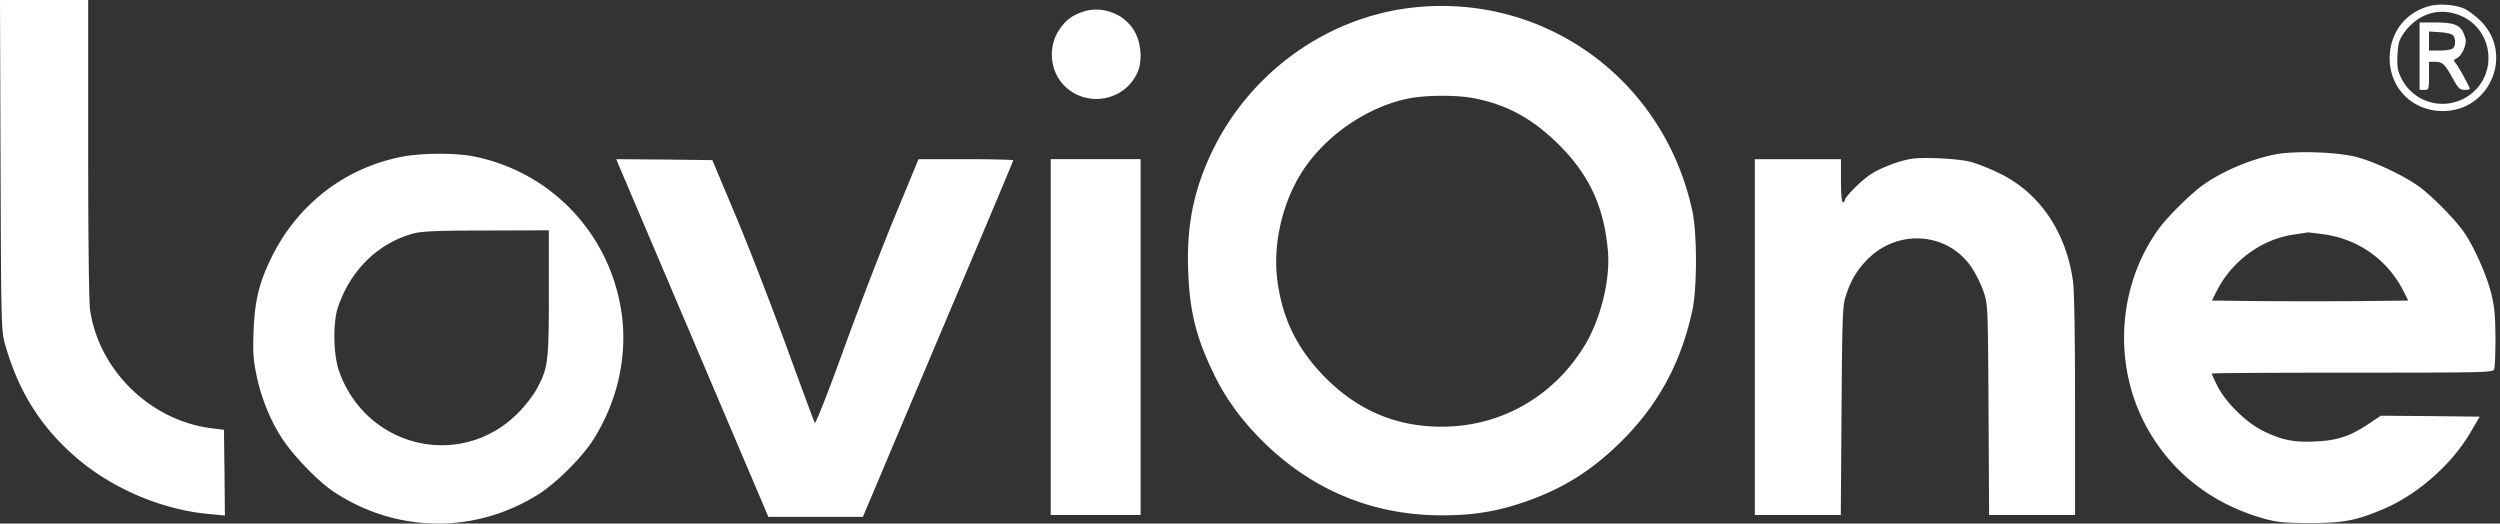
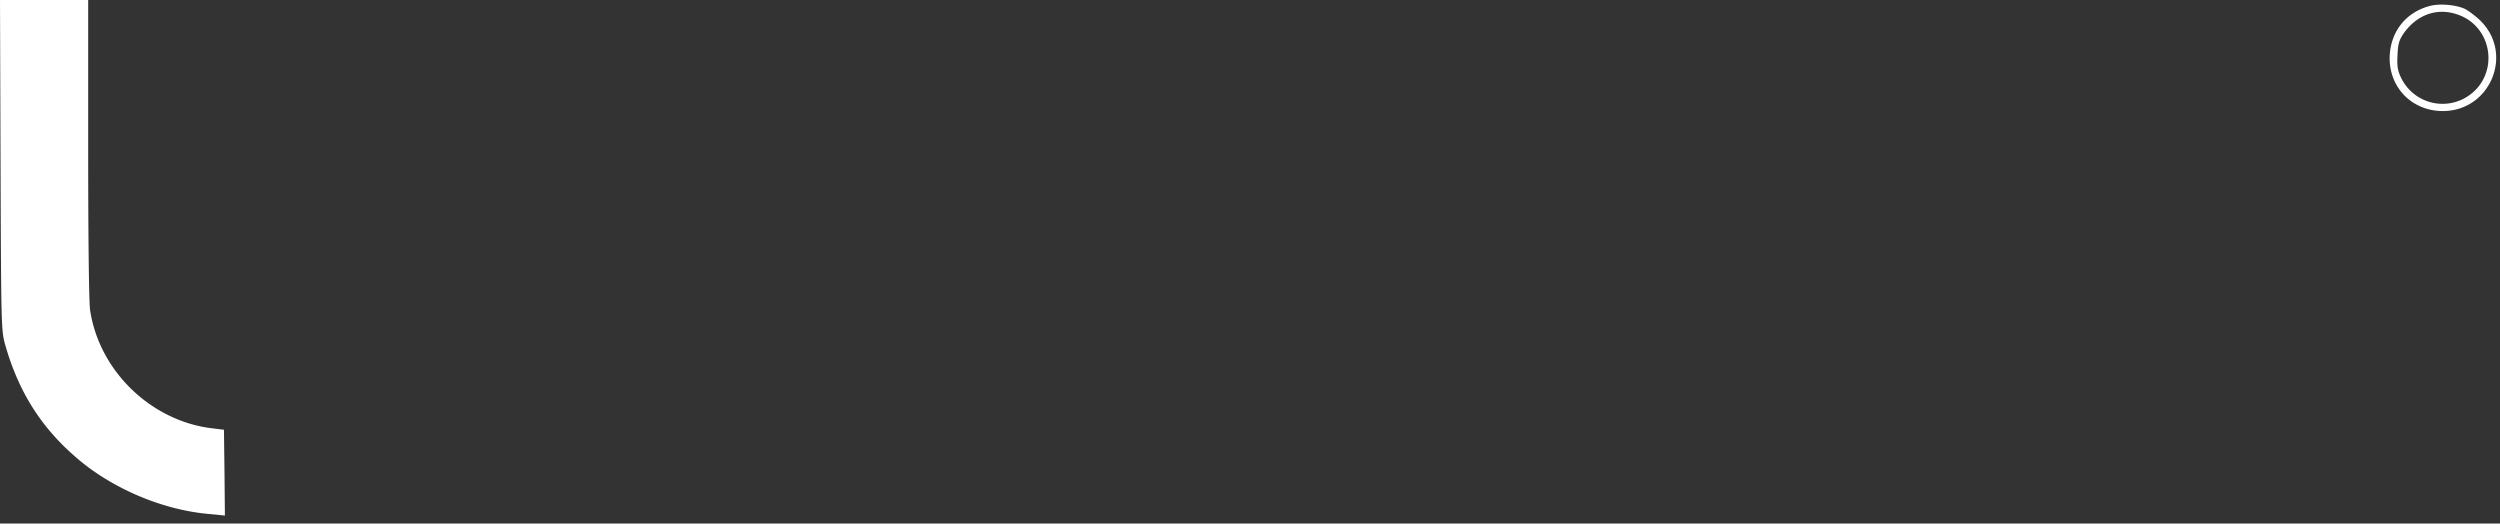
<svg xmlns="http://www.w3.org/2000/svg" width="191" height="40" fill="none">
  <rect width="100%" height="100%" fill="#333333" stroke="none" />
  <path fill="#fff" d="M.043 12.619C.086 25.109.1 25.266.4 26.353c1.015 3.563 2.732 6.295 5.45 8.627 2.719 2.346 6.582 3.992 10.158 4.292l1.174.115-.03-3.277-.042-3.276-.93-.114c-4.678-.573-8.627-4.421-9.3-9.057-.085-.586-.143-5.565-.143-12.332V0H0l.043 12.619ZM185.574.472c-1.846.515-2.99 2.046-3.005 3.977 0 2.275 1.717 4.006 4.006 4.035 3.706.043 5.551-4.45 2.847-6.982-.386-.357-.93-.758-1.187-.858-.73-.3-1.932-.386-2.661-.172Zm2.031.587c3.005.901 3.42 4.95.673 6.452a3.512 3.512 0 0 1-4.85-1.602c-.258-.544-.301-.859-.258-1.703.043-.873.115-1.13.472-1.66.988-1.387 2.461-1.945 3.963-1.487Z" />
-   <path fill="#fff" d="M184.858 4.292v2.575h.358c.343 0 .358-.028.358-1.073V4.721h.472c.558 0 .73.158 1.373 1.316.401.73.515.83.902.83.229 0 .4-.043.372-.114-.244-.558-.902-1.717-1.073-1.917-.186-.215-.172-.258.1-.4.386-.201.758-1.06.644-1.474-.287-1.03-.687-1.245-2.375-1.245h-1.131v2.575Zm2.59-1.56c.172.287.157.759-.043.96-.1.1-.544.17-1.001.17h-.83V2.404l.872.058c.544.043.916.143 1.002.272ZM107.859.587c-6.538.758-12.39 4.978-15.28 11.044-1.387 2.905-1.93 5.637-1.802 9.042.1 3.076.615 5.136 1.946 7.869.944 1.96 2.189 3.648 3.906 5.322 3.762 3.648 8.34 5.508 13.548 5.508 2.289 0 4.063-.272 6.109-.958 2.947-.987 5.179-2.347 7.44-4.55 2.904-2.833 4.678-6.052 5.565-10.129.372-1.688.372-5.851.014-7.568C127.159 6.08 118.003-.573 107.859.587Zm4.865 6.938c2.461.501 4.378 1.56 6.338 3.491 2.332 2.318 3.462 4.707 3.777 8.084.214 2.246-.544 5.307-1.817 7.368-2.232 3.634-5.952 5.88-10.13 6.109-3.734.2-6.924-1.016-9.585-3.677-2.175-2.175-3.348-4.55-3.72-7.511-.372-2.933.487-6.324 2.203-8.727 1.817-2.533 4.779-4.493 7.74-5.122 1.345-.286 3.82-.3 5.194-.015ZM82.678.916c-.787.286-1.216.6-1.674 1.244-.987 1.345-.815 3.32.372 4.45 1.746 1.66 4.636 1.058 5.551-1.13.33-.773.272-1.99-.128-2.848-.701-1.516-2.533-2.274-4.12-1.716ZM173.785 11.803c-1.86.386-3.848 1.216-5.351 2.246-.972.658-2.818 2.475-3.548 3.491-3.076 4.292-3.462 10.2-.987 14.894 1.903 3.59 5.093 6.108 9.199 7.224.902.244 1.517.3 3.391.3 2.532 0 3.477-.17 5.58-1.058 2.546-1.059 5.193-3.362 6.624-5.78l.758-1.287-3.777-.043-3.777-.029-.944.63c-1.374.915-2.361 1.259-3.963 1.33-1.66.1-2.618-.086-4.006-.758-1.331-.63-2.904-2.175-3.562-3.448-.244-.486-.444-.93-.444-.973 0-.043 4.836-.072 10.73-.072 10.086 0 10.745-.014 10.845-.243.057-.143.1-1.23.1-2.403-.014-1.731-.072-2.39-.329-3.42-.344-1.387-1.288-3.505-2.046-4.62-.672-.988-2.489-2.833-3.505-3.563-1.173-.83-3.319-1.846-4.707-2.218-1.488-.4-4.822-.5-6.281-.2Zm3.734 6.095c2.676.372 4.893 1.945 6.109 4.349l.358.715-3.791.043c-2.089.015-5.466.015-7.497 0l-3.706-.043.358-.715c1.173-2.318 3.448-3.991 5.952-4.335.486-.071.944-.143 1.001-.157.057 0 .601.057 1.216.143ZM30.488 12.018c-4.378.93-7.94 3.791-9.872 7.911-.858 1.817-1.159 3.162-1.244 5.394-.058 1.56-.015 2.189.214 3.29.343 1.689.987 3.32 1.86 4.722.844 1.359 2.79 3.39 4.049 4.235 4.75 3.147 10.73 3.247 15.565.243 1.374-.844 3.348-2.804 4.221-4.15 1.831-2.846 2.633-6.237 2.246-9.456-.758-6.18-5.336-11.102-11.43-12.275-1.46-.272-4.107-.243-5.61.086ZM41.933 22.36c0 5.265-.057 5.723-.901 7.311-.258.487-.901 1.33-1.46 1.889-4.363 4.378-11.617 2.66-13.677-3.234-.429-1.244-.472-3.69-.071-4.864.958-2.847 3.104-4.921 5.808-5.637.616-.157 1.875-.214 5.551-.214l4.75-.015v4.764ZM145.872 12.16c-1.001.201-2.217.688-2.932 1.145-.716.458-2.003 1.746-2.003 2.003a.144.144 0 0 1-.143.143c-.086 0-.144-.643-.144-1.645v-1.645H134.069v27.183h6.567l.057-7.898c.043-6.724.086-8.026.272-8.655.358-1.202.801-2.003 1.545-2.804 2.332-2.547 6.267-2.318 8.141.472.315.486.73 1.316.901 1.845.315.93.329 1.088.372 8.985l.043 8.055h6.567v-8.356c0-5.15-.057-8.798-.157-9.485-.515-3.777-2.561-6.796-5.637-8.27-.701-.343-1.674-.729-2.146-.858-.987-.271-3.877-.4-4.722-.214ZM47.269 12.619c.372.858 10.415 24.478 10.93 25.68l.501 1.188h7.225l5.737-13.577c3.162-7.454 5.751-13.606 5.751-13.663 0-.043-1.63-.086-3.62-.086h-3.619L68.3 16.696c-1.03 2.504-2.79 7.082-3.906 10.172-1.173 3.234-2.089 5.551-2.146 5.437-.057-.1-1.044-2.761-2.189-5.909-1.159-3.148-2.89-7.626-3.863-9.943l-1.774-4.22-3.676-.044-3.663-.028.186.458ZM80.275 25.752v13.592h6.868V12.16h-6.868v13.591Z" />
</svg>